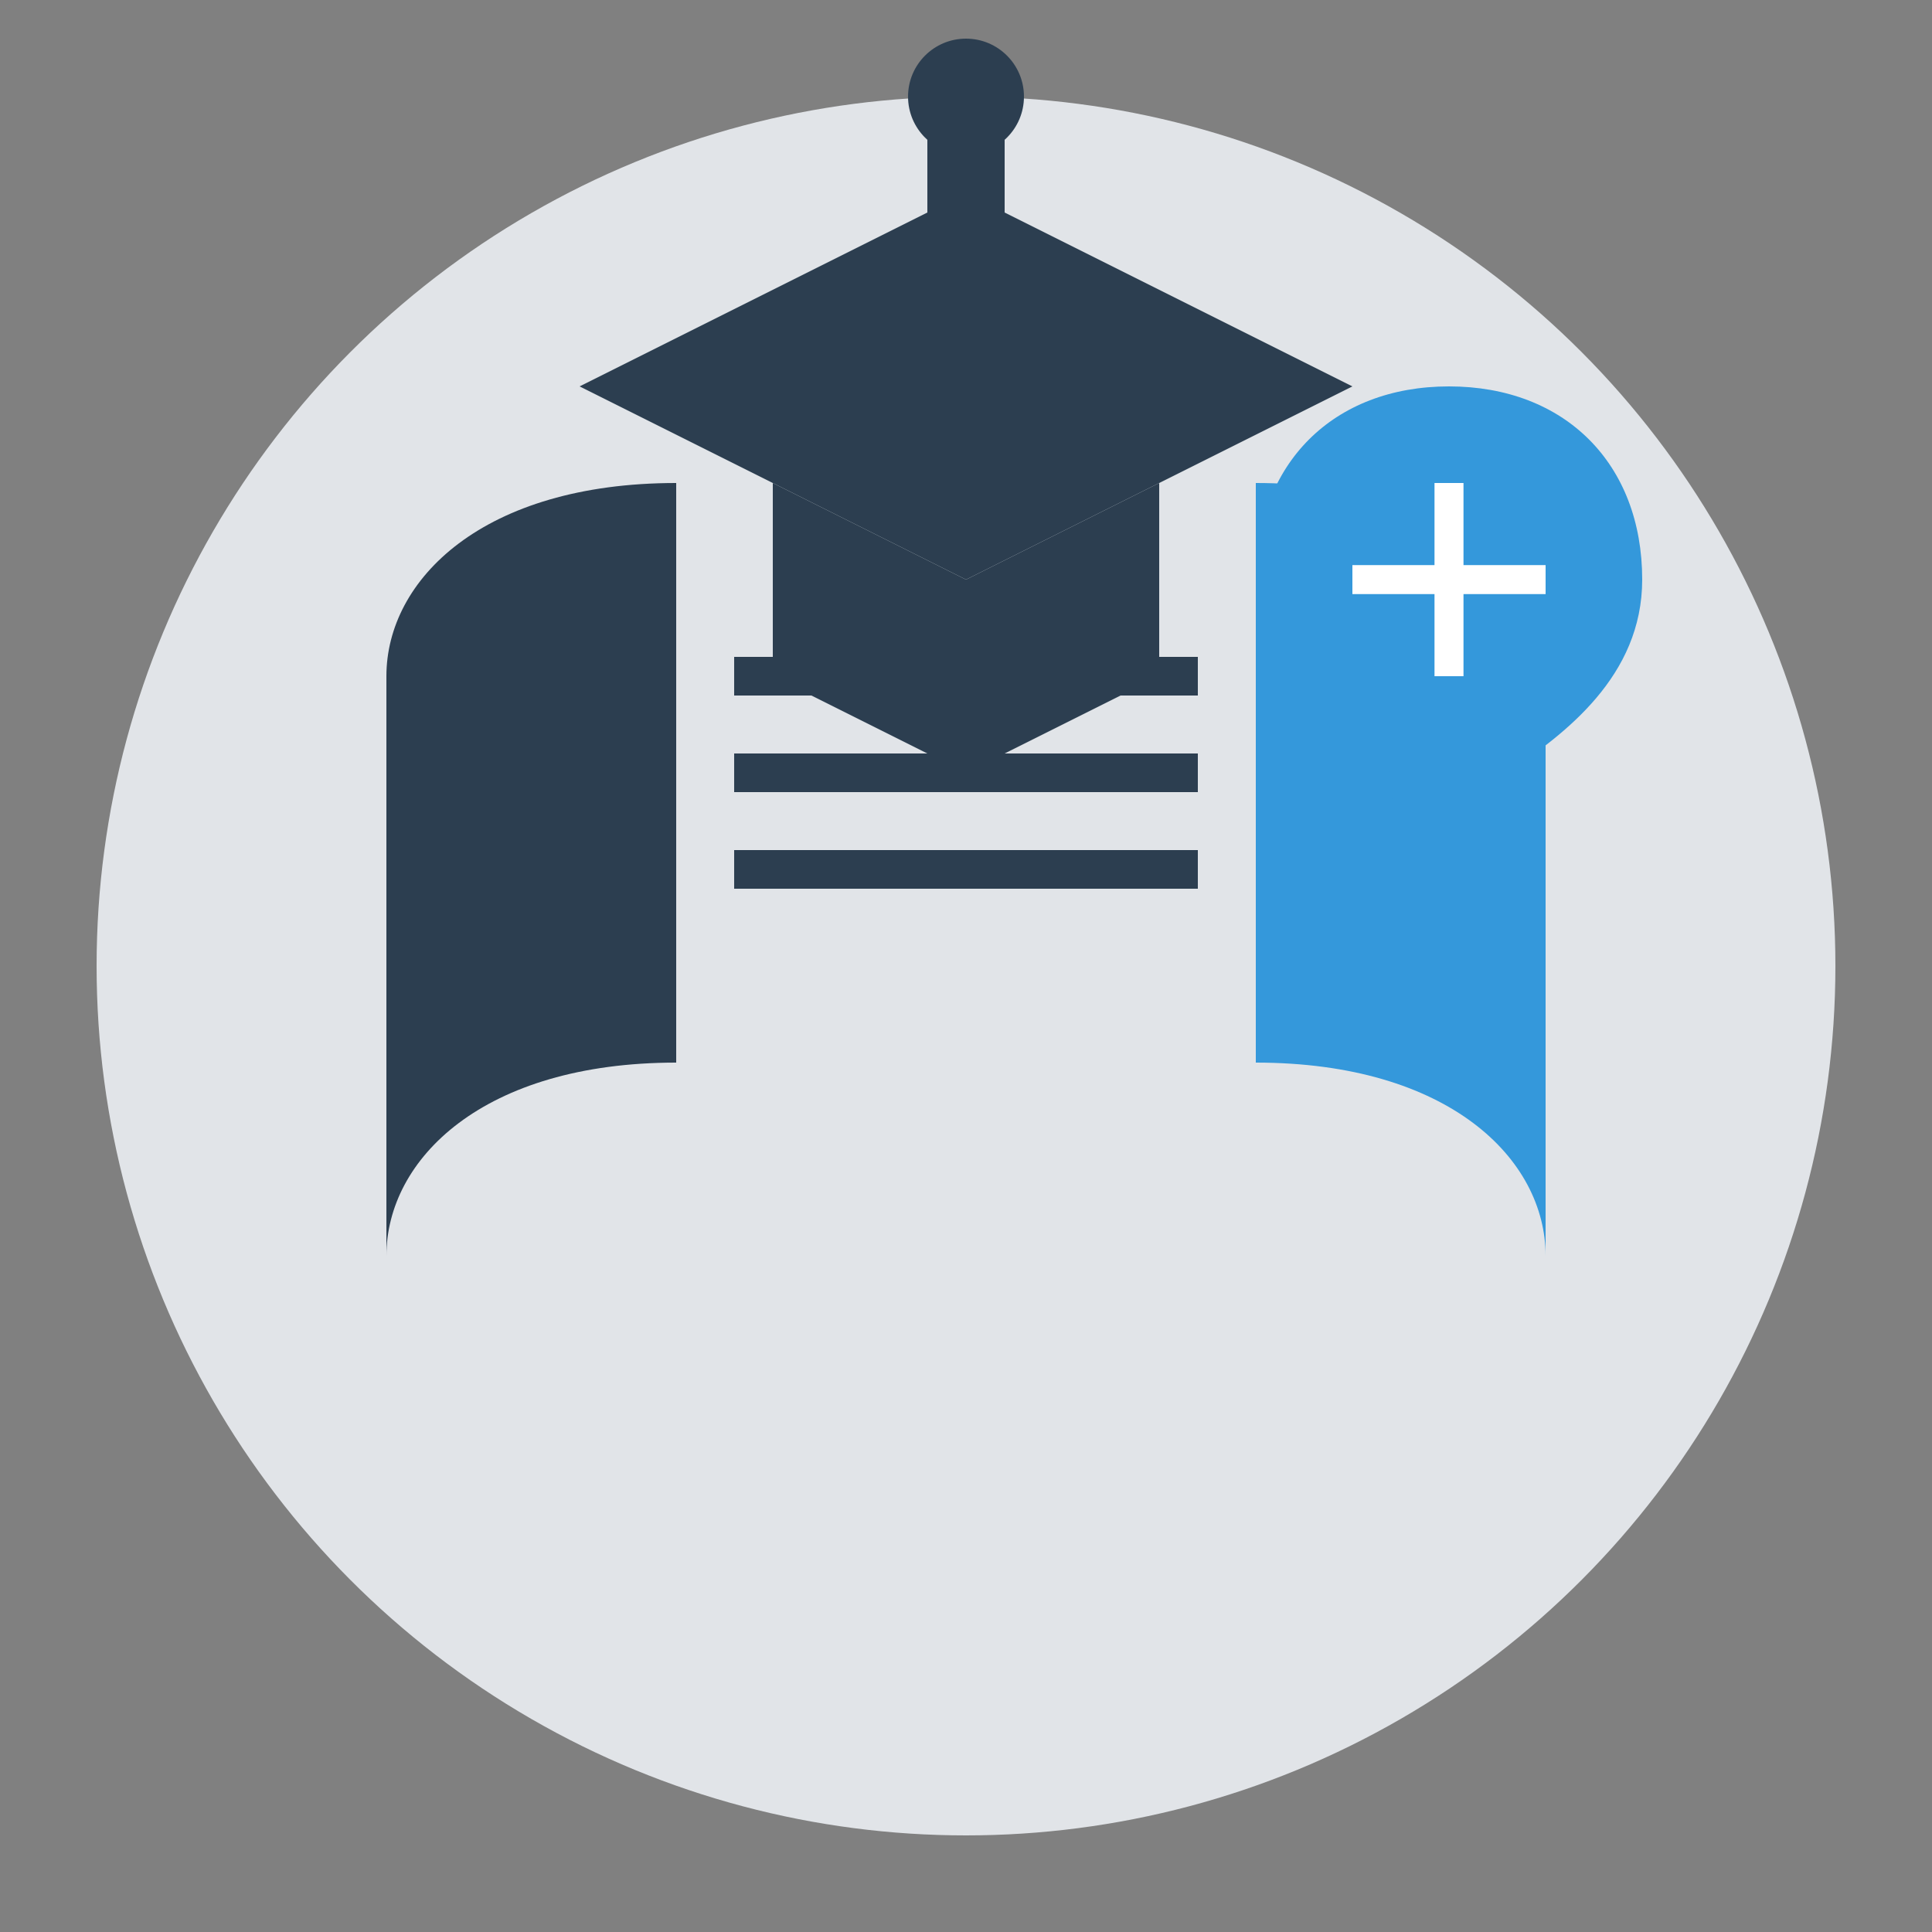
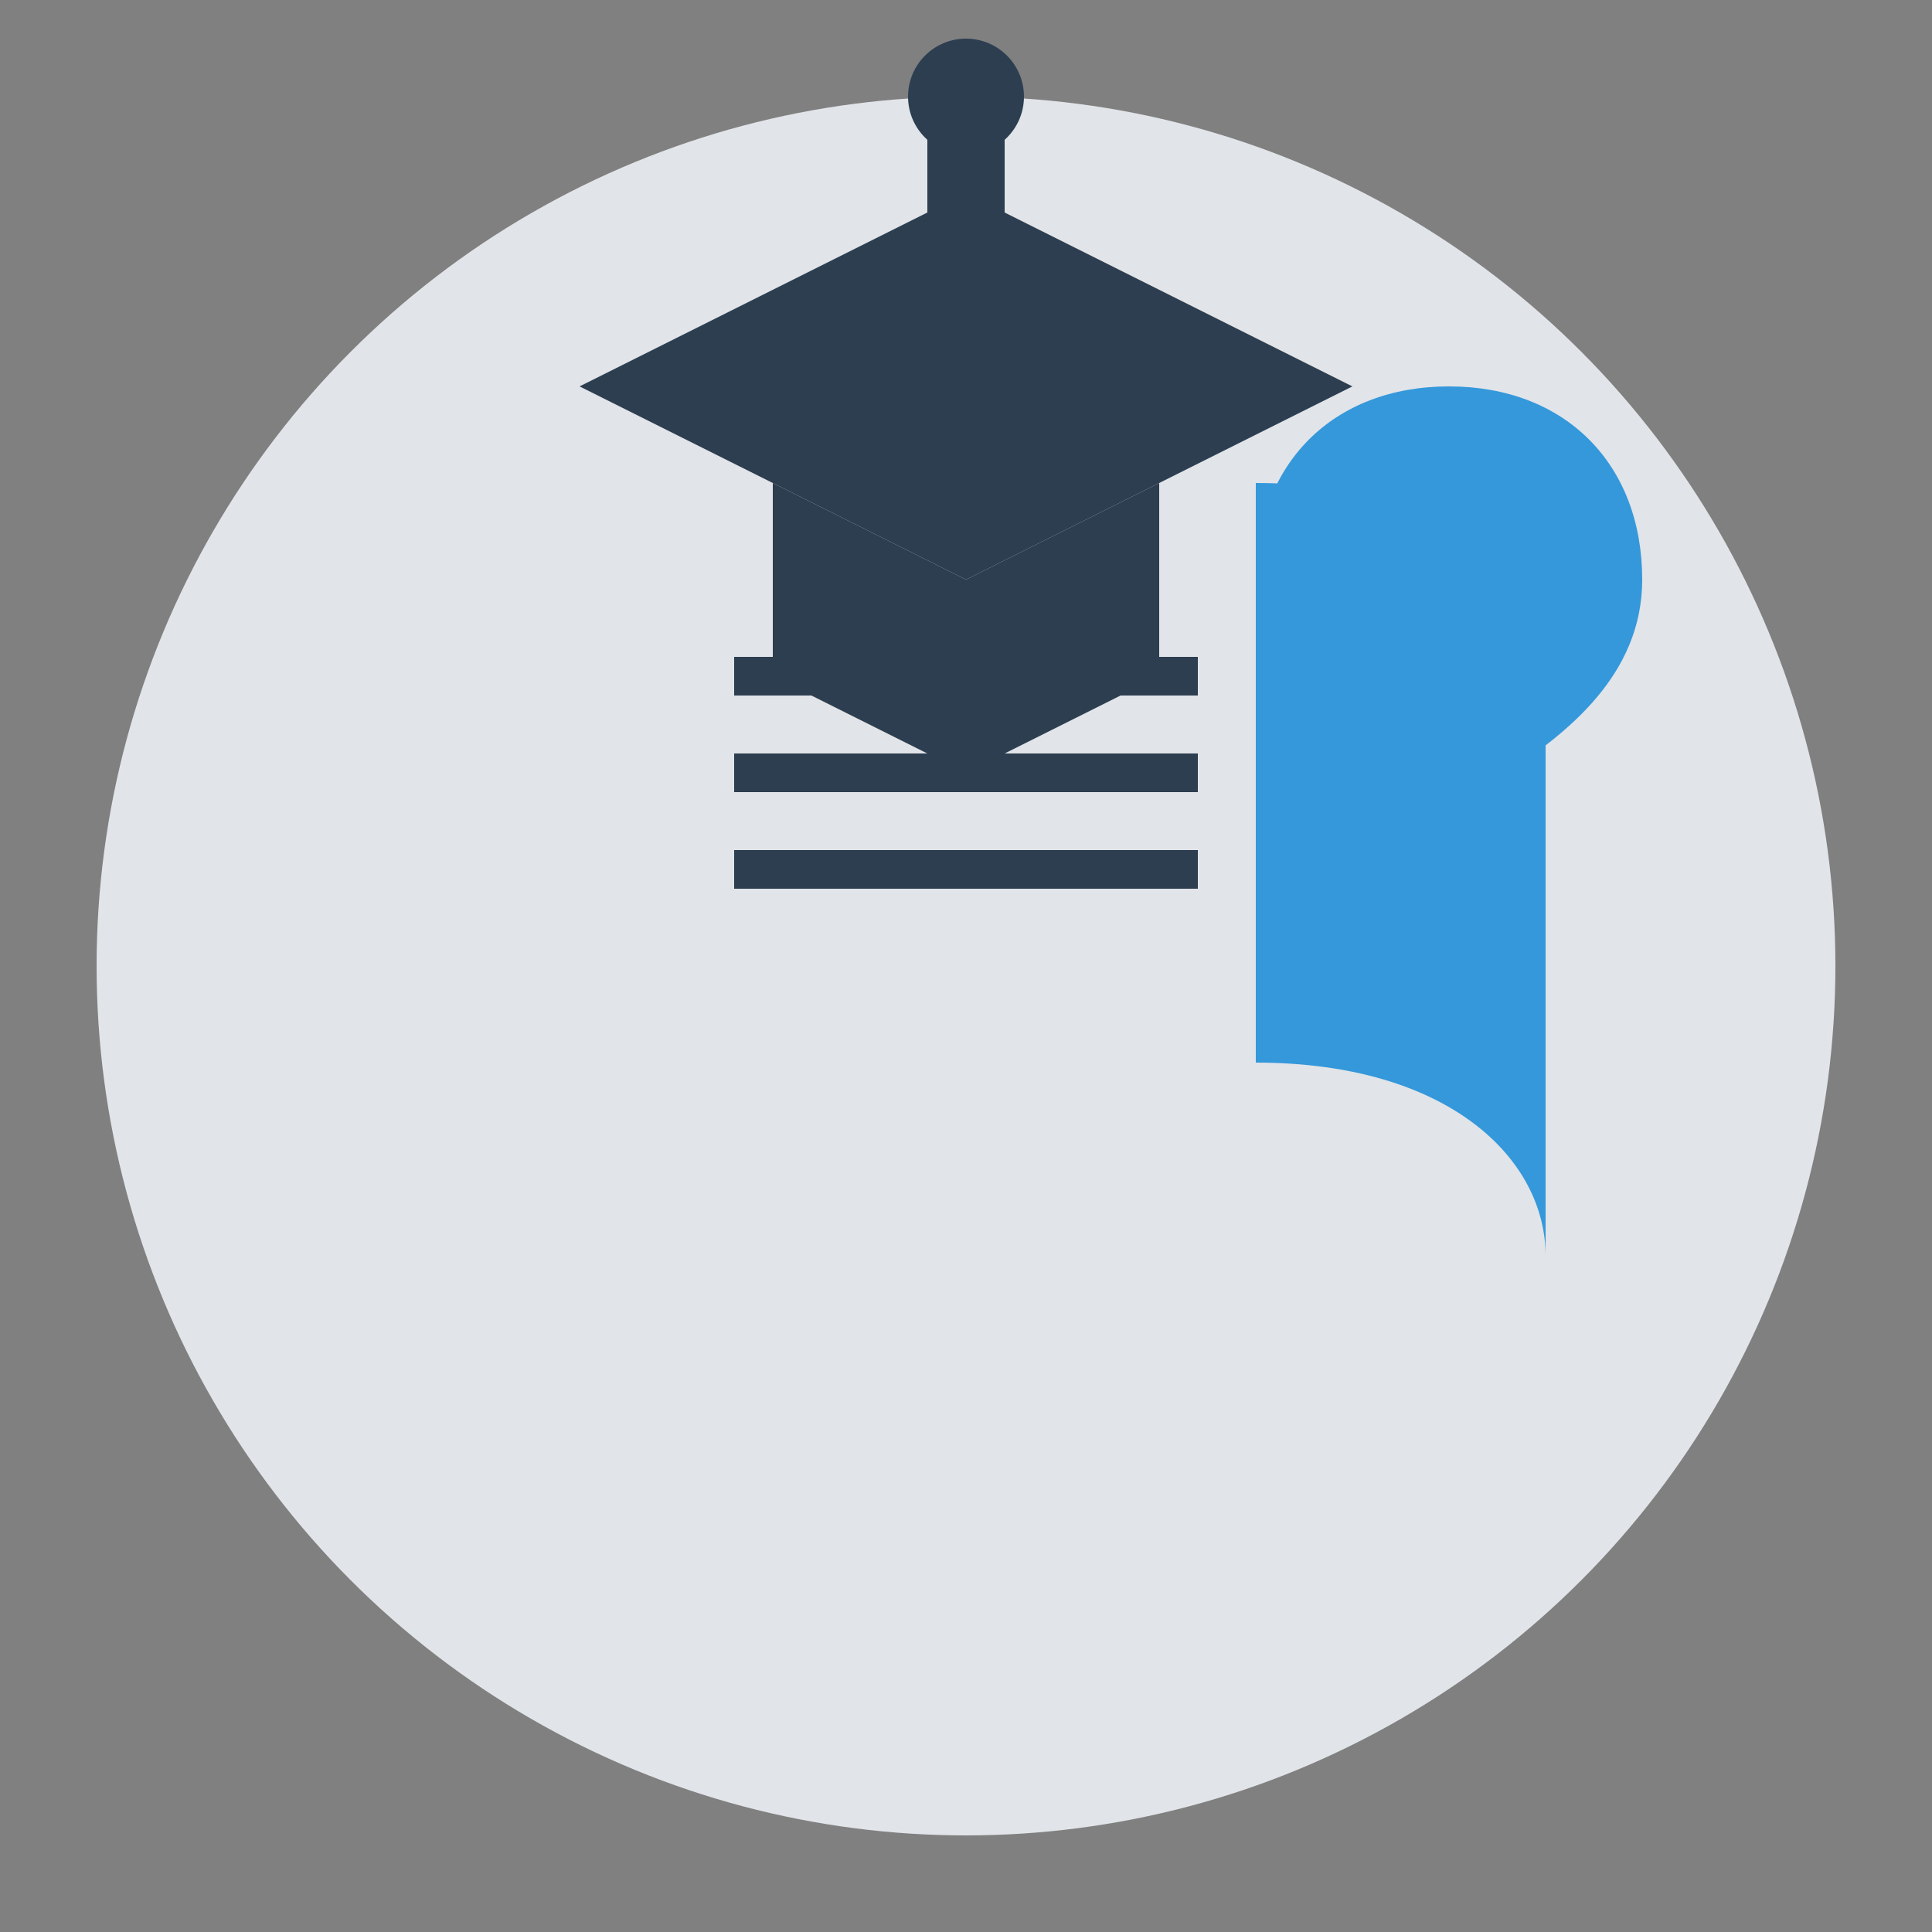
<svg xmlns="http://www.w3.org/2000/svg" width="100" height="100" viewBox="0 0 100 100">
  <rect x="0" y="0" width="100" height="100" fill="#808080" stroke="none" />
  <style>
    .primary { fill: #2c3e50; }
    .secondary { fill: #3498db; }
    .accent { fill: #e1e4e8; }
  </style>
  <circle class="accent" cx="50" cy="50" r="45" />
-   <path class="primary" d="M20,65 C20,60 25,55 35,55 L35,25 C25,25 20,30 20,35 Z" />
  <path class="secondary" d="M80,65 C80,60 75,55 65,55 L65,25 C75,25 80,30 80,35 Z" />
  <path class="accent" d="M35,25 L65,25 L65,55 L35,55 Z" />
  <path class="accent" d="M35,55 C45,55 50,60 50,65 C50,60 55,55 65,55" stroke="#e1e4e8" stroke-width="1" fill="none" />
  <path class="accent" d="M38,35 L62,35 M38,40 L62,40 M38,45 L62,45" stroke="#2c3e50" stroke-width="2" />
  <g transform="translate(50, 20)">
    <path class="primary" d="M-20,0 L0,-10 L20,0 L0,10 Z" />
    <path class="primary" d="M-10,5 L-10,15 L0,20 L10,15 L10,5 L0,10 Z" />
    <rect class="primary" x="-2" y="-15" width="4" height="10" rx="2" />
    <circle class="primary" cx="0" cy="-15" r="3" />
  </g>
  <g transform="translate(75, 30)">
    <path class="secondary" d="M0,-10 C-6,-10 -10,-6 -10,0 C-10,5 -6,8 -3,10 L3,10 C6,8 10,5 10,0 C10,-6 6,-10 0,-10 Z" />
-     <rect class="secondary" x="-3" y="10" width="6" height="2" rx="1" />
    <rect class="secondary" x="-2" y="12" width="4" height="2" rx="0.5" />
-     <path class="accent" d="M0,-5 L0,5 M-5,0 L5,0" stroke="#ffffff" stroke-width="1.5" />
  </g>
</svg>